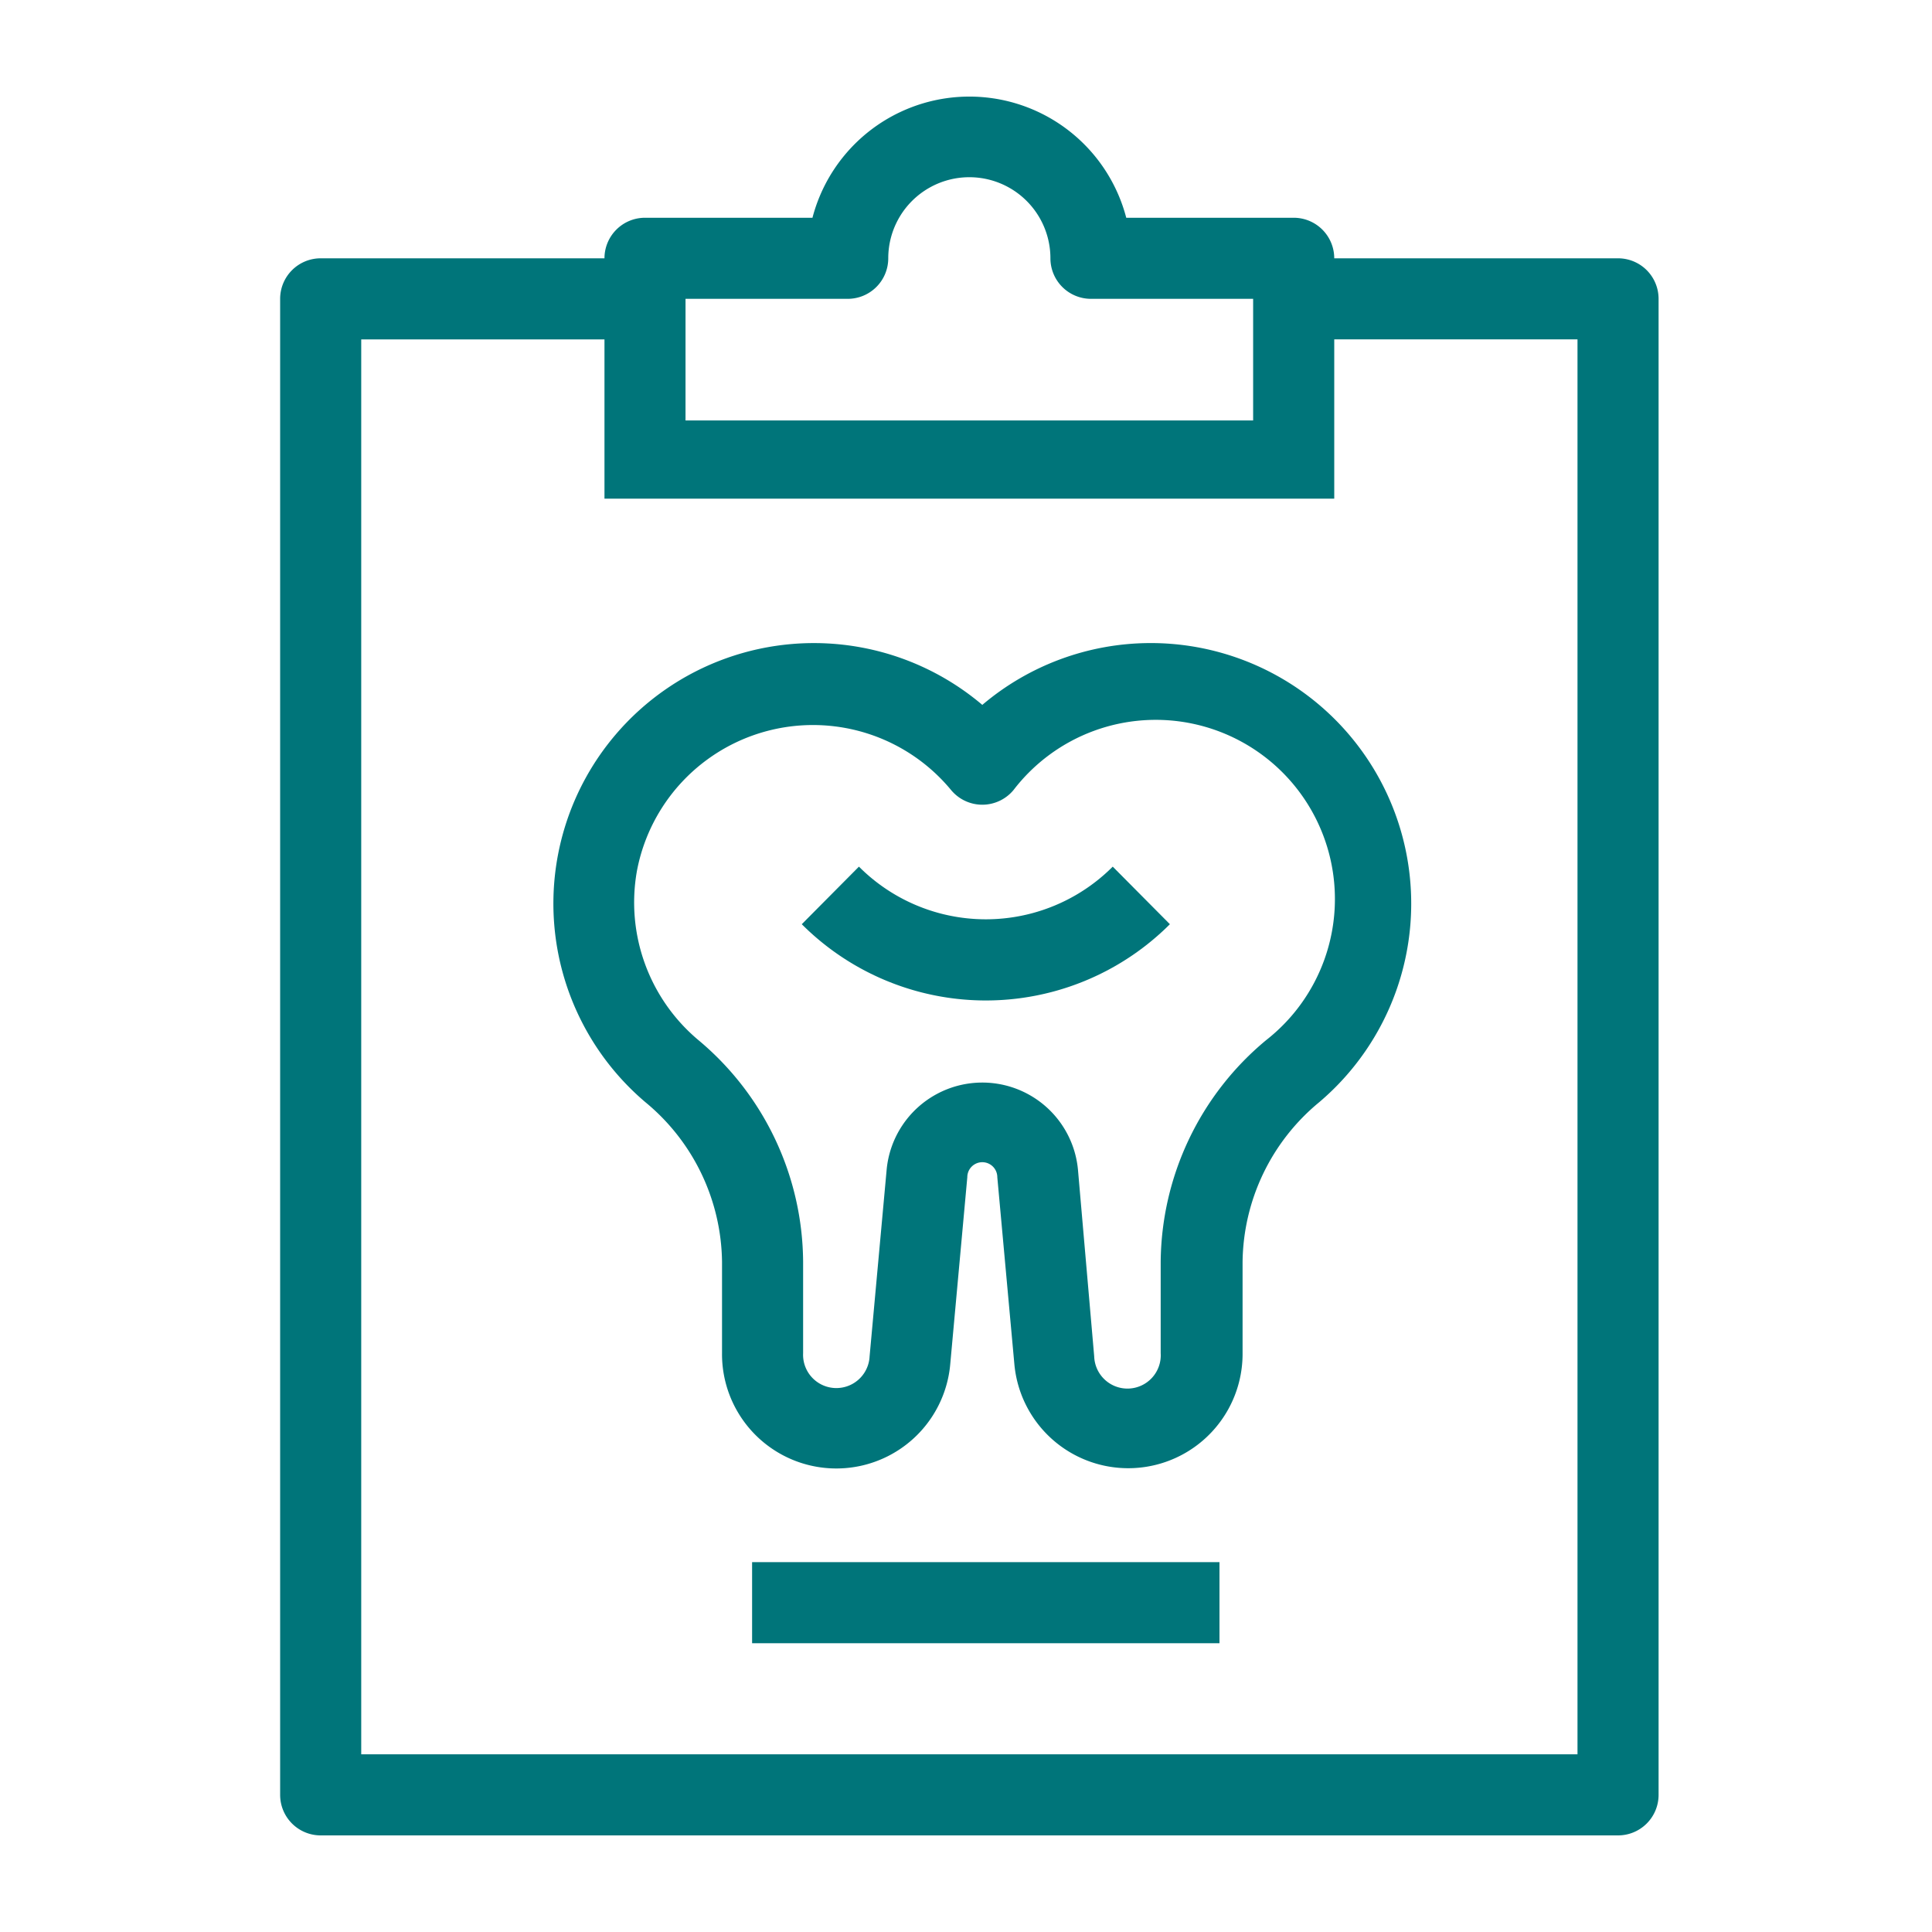
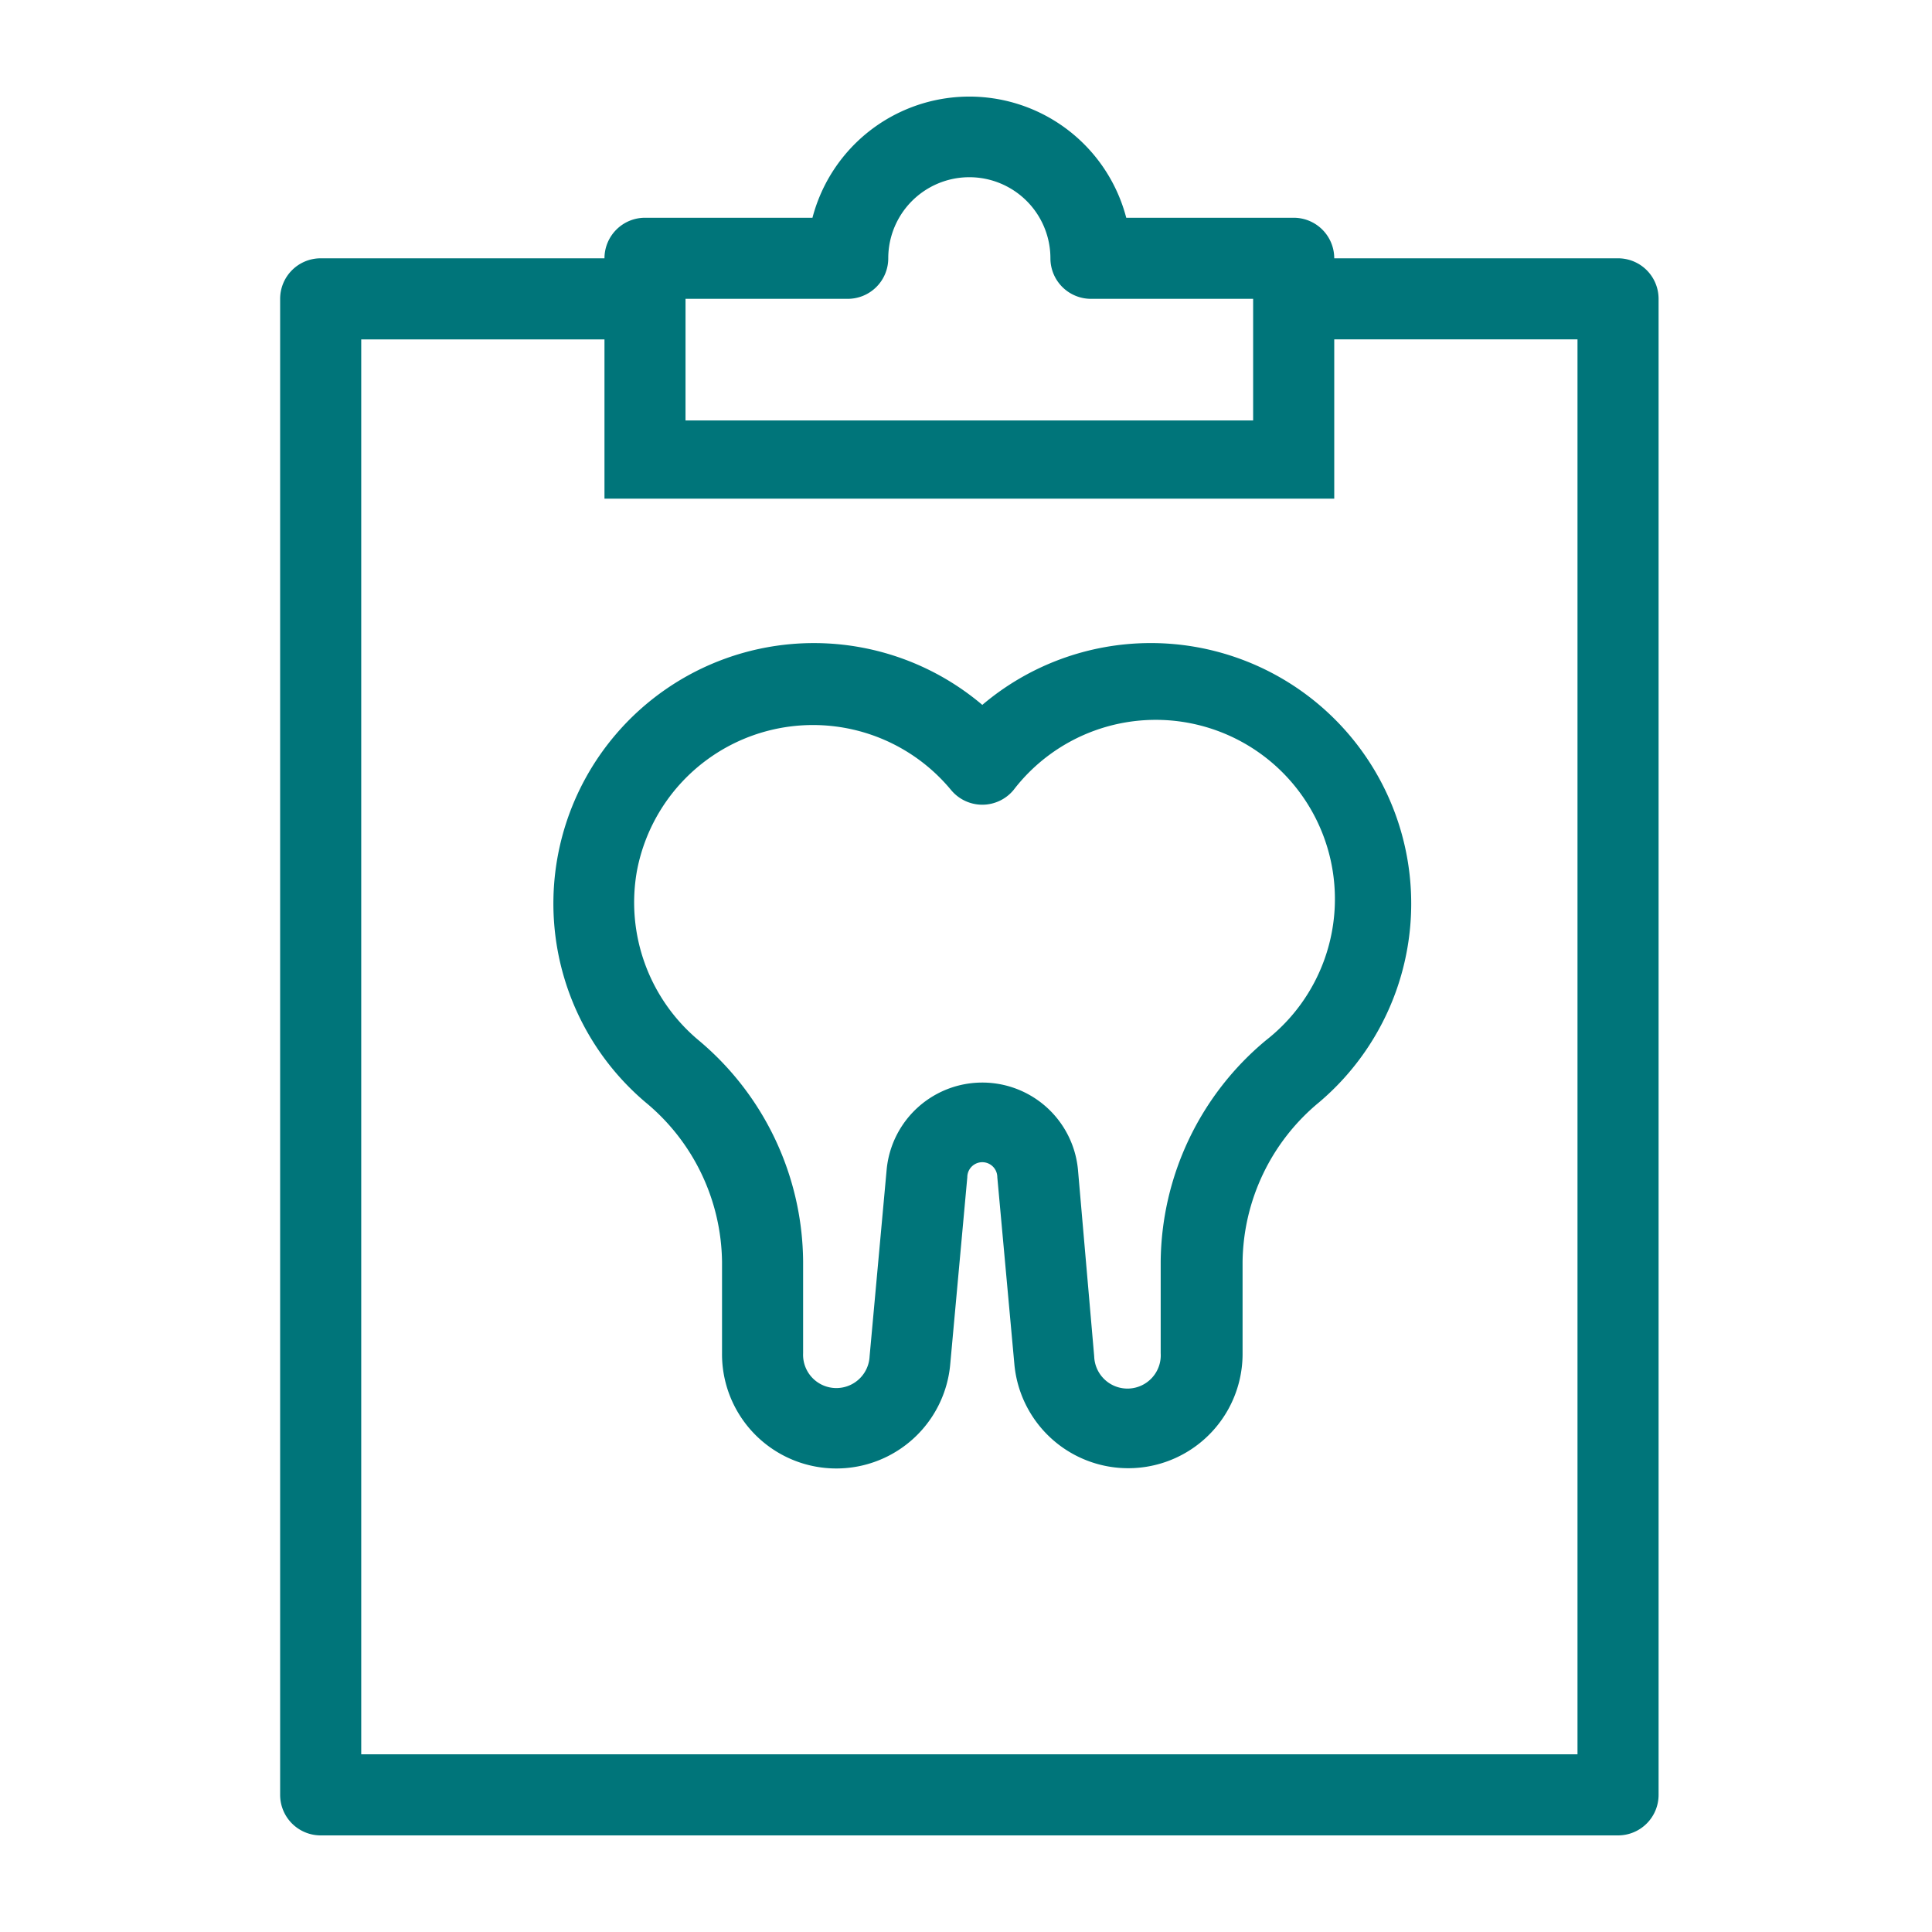
<svg xmlns="http://www.w3.org/2000/svg" width="200" height="200" viewBox="0 0 200 200">
  <g id="cha-dental" stroke="none" stroke-width="1" fill="none" fill-rule="evenodd">
    <g id="noun-dental-4000943-copy" transform="translate(29 10)" fill="#00757A" fill-rule="nonzero">
      <path d="M138.5 180a4.197 4.197 0 004.196-4.197V20.936a4.2 4.2 0 00-1.229-2.968 4.2 4.2 0 00-2.968-1.228H109.12a4.198 4.198 0 00-4.197-4.198H87.589A16.785 16.785 0 0064.222 1.587a16.785 16.785 0 00-9.116 10.955H37.772a4.197 4.197 0 00-4.197 4.198H4.196A4.196 4.196 0 000 20.936v154.867A4.197 4.197 0 004.196 180h134.303zM41.966 20.935h16.788a4.197 4.197 0 004.198-4.196 8.393 8.393 0 1116.787 0 4.197 4.197 0 004.197 4.196h16.788v12.59h-58.76l.002-12.59zM8.394 25.134h25.181v16.488l75.546-.002V25.132h25.181v146.475H8.394V25.134z" id="Shape" />
      <path d="M37.812 104.1a21.739 21.739 0 017.932 16.535v9.443a11.833 11.833 0 0017.141 10.68 11.837 11.837 0 006.488-9.588l1.762-19.306a1.553 1.553 0 013.106 0l1.762 19.306a11.836 11.836 0 0023.628-1.092v-9.443a21.739 21.739 0 017.933-16.535 26.96 26.96 0 009.09-25.384A26.96 26.96 0 0072.688 62.97a26.962 26.962 0 10-34.876 41.13zm-.881-23.923A18.547 18.547 0 0157.472 65.2a18.546 18.546 0 0111.984 6.585 4.203 4.203 0 003.232 1.519 4.2 4.2 0 003.232-1.52 18.548 18.548 0 1126.147 25.894 30.137 30.137 0 00-10.913 22.958v9.443a3.446 3.446 0 11-6.883.336l-1.678-19.305a9.946 9.946 0 00-19.81 0l-1.763 19.306v-.001a3.445 3.445 0 11-6.882-.336v-9.443a30.135 30.135 0 00-10.83-22.957 18.594 18.594 0 01-6.377-17.5z" id="Shape" />
-       <path d="M86.19 79.714a18.551 18.551 0 01-26.273 0L54 85.674a26.941 26.941 0 0038.107 0l-5.917-5.96zm-37.333 72H97.24v8.394H48.857z" id="Path" />
    </g>
  </g>
</svg>